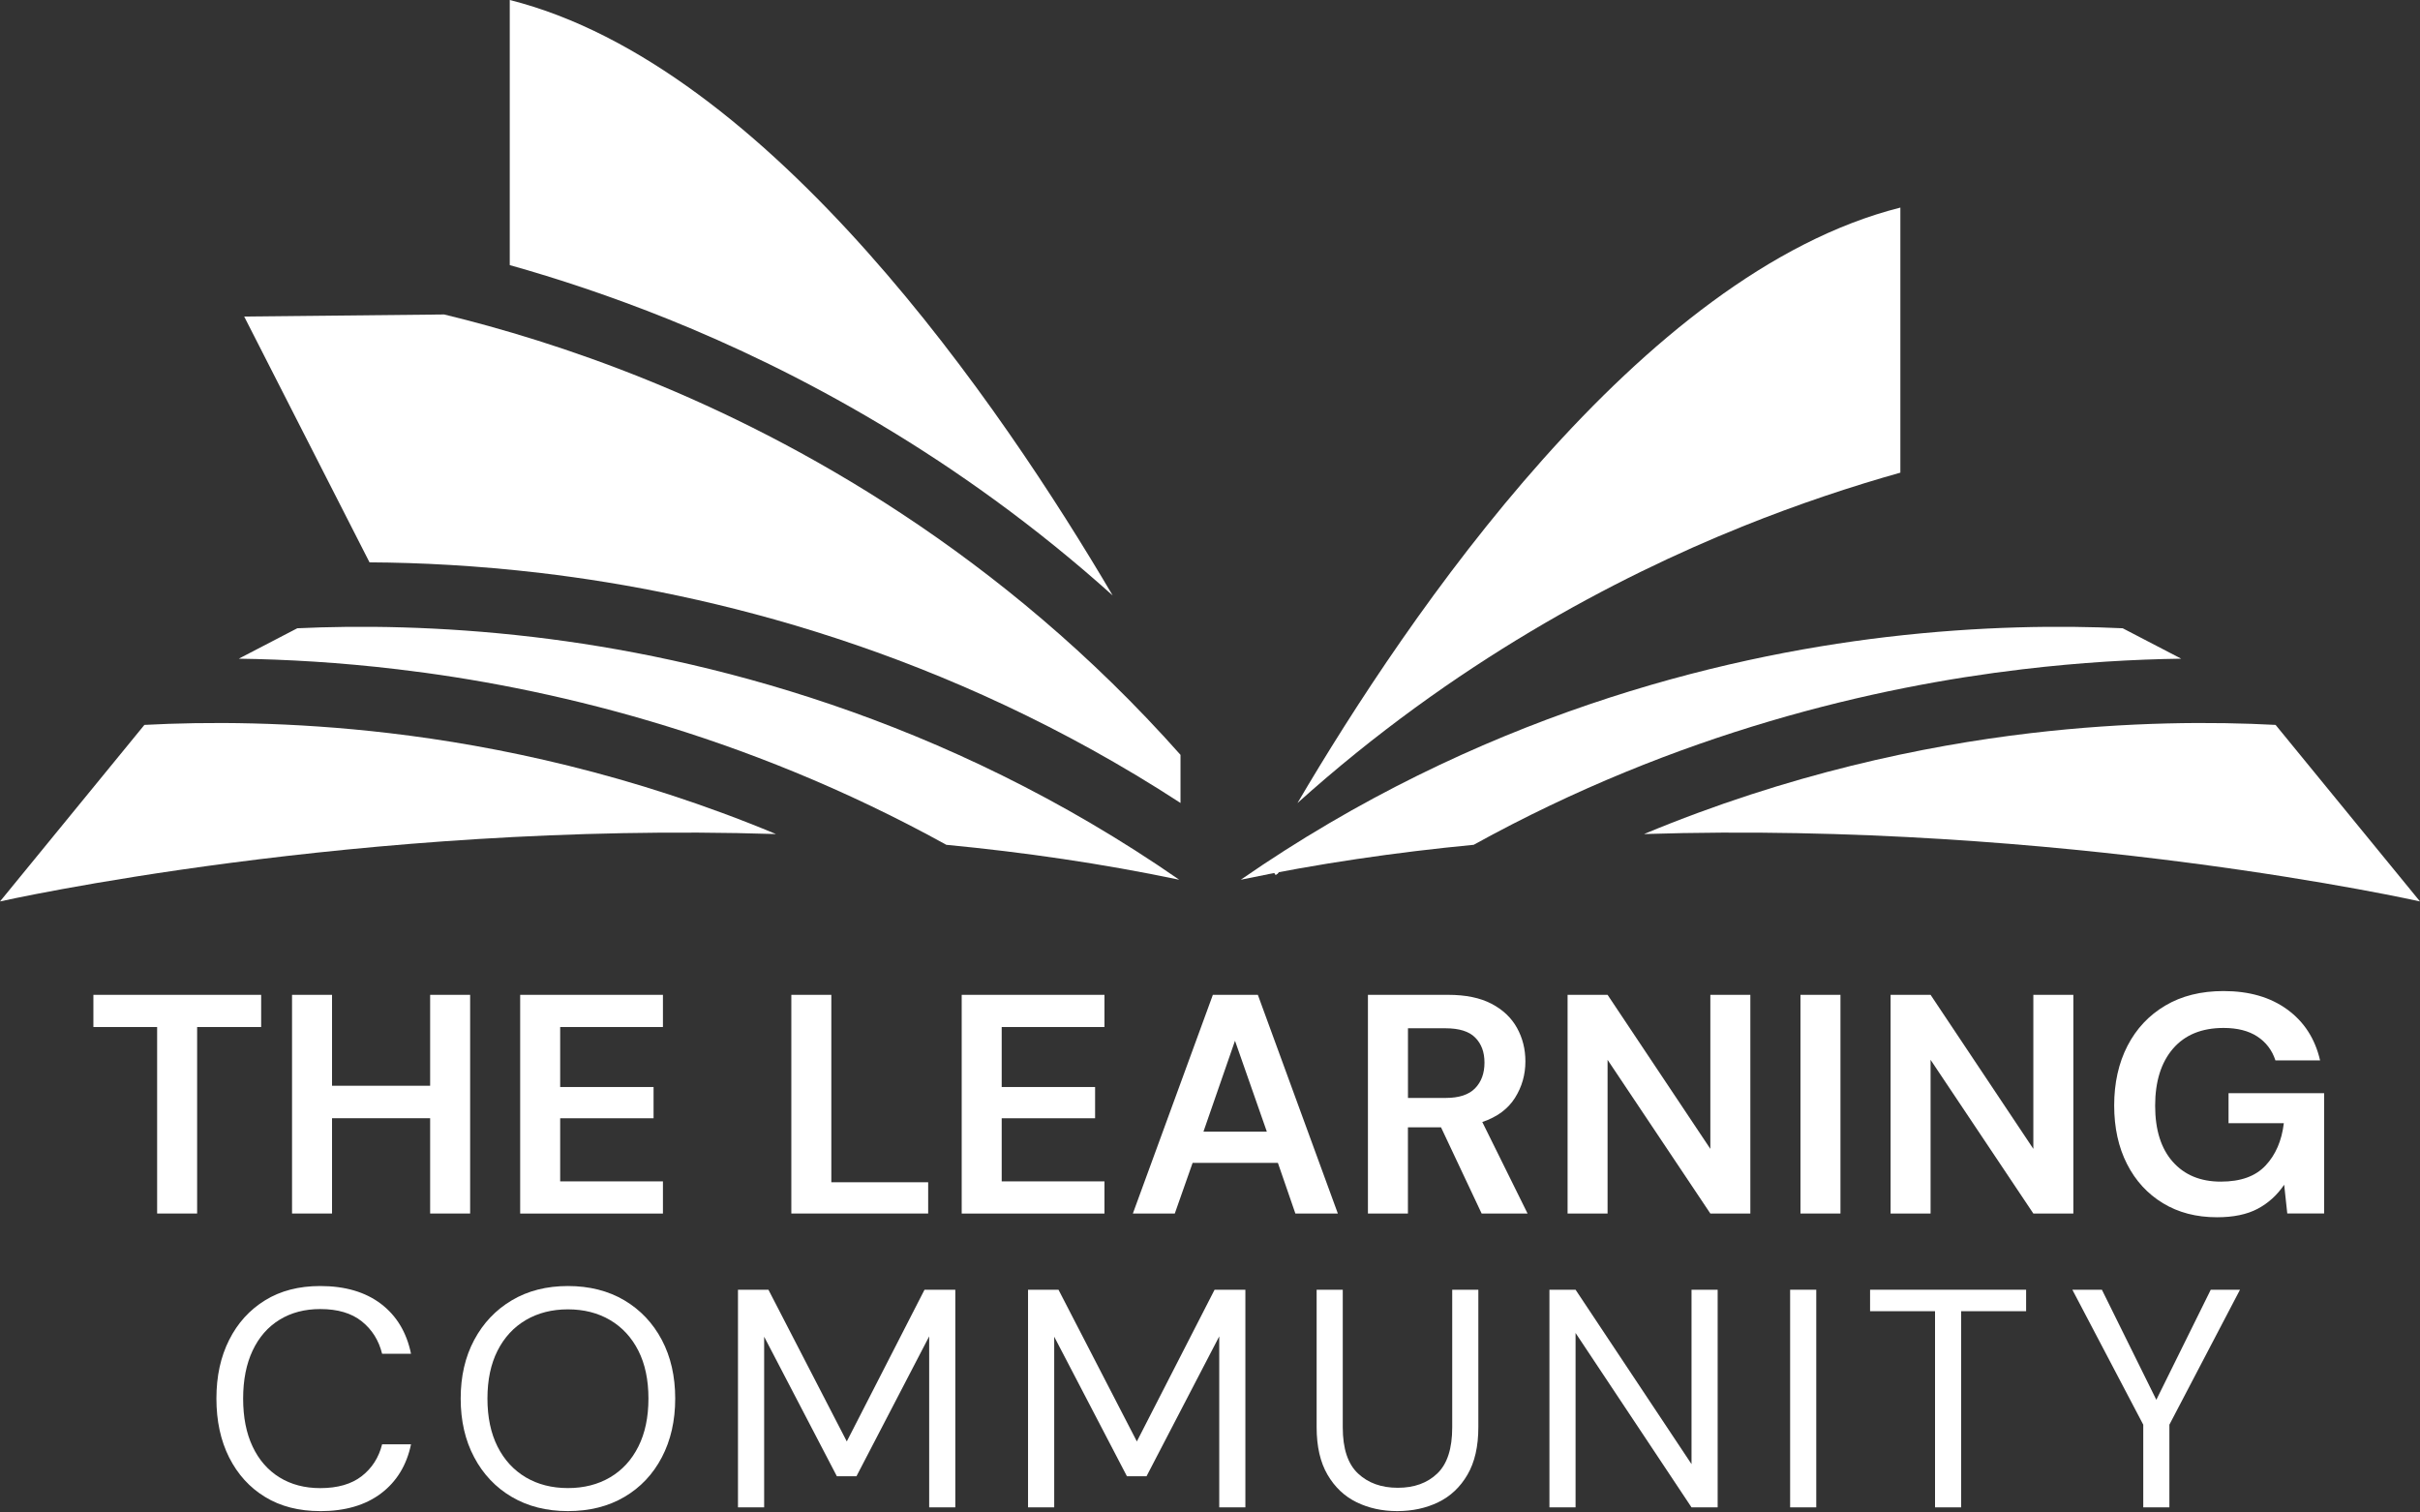
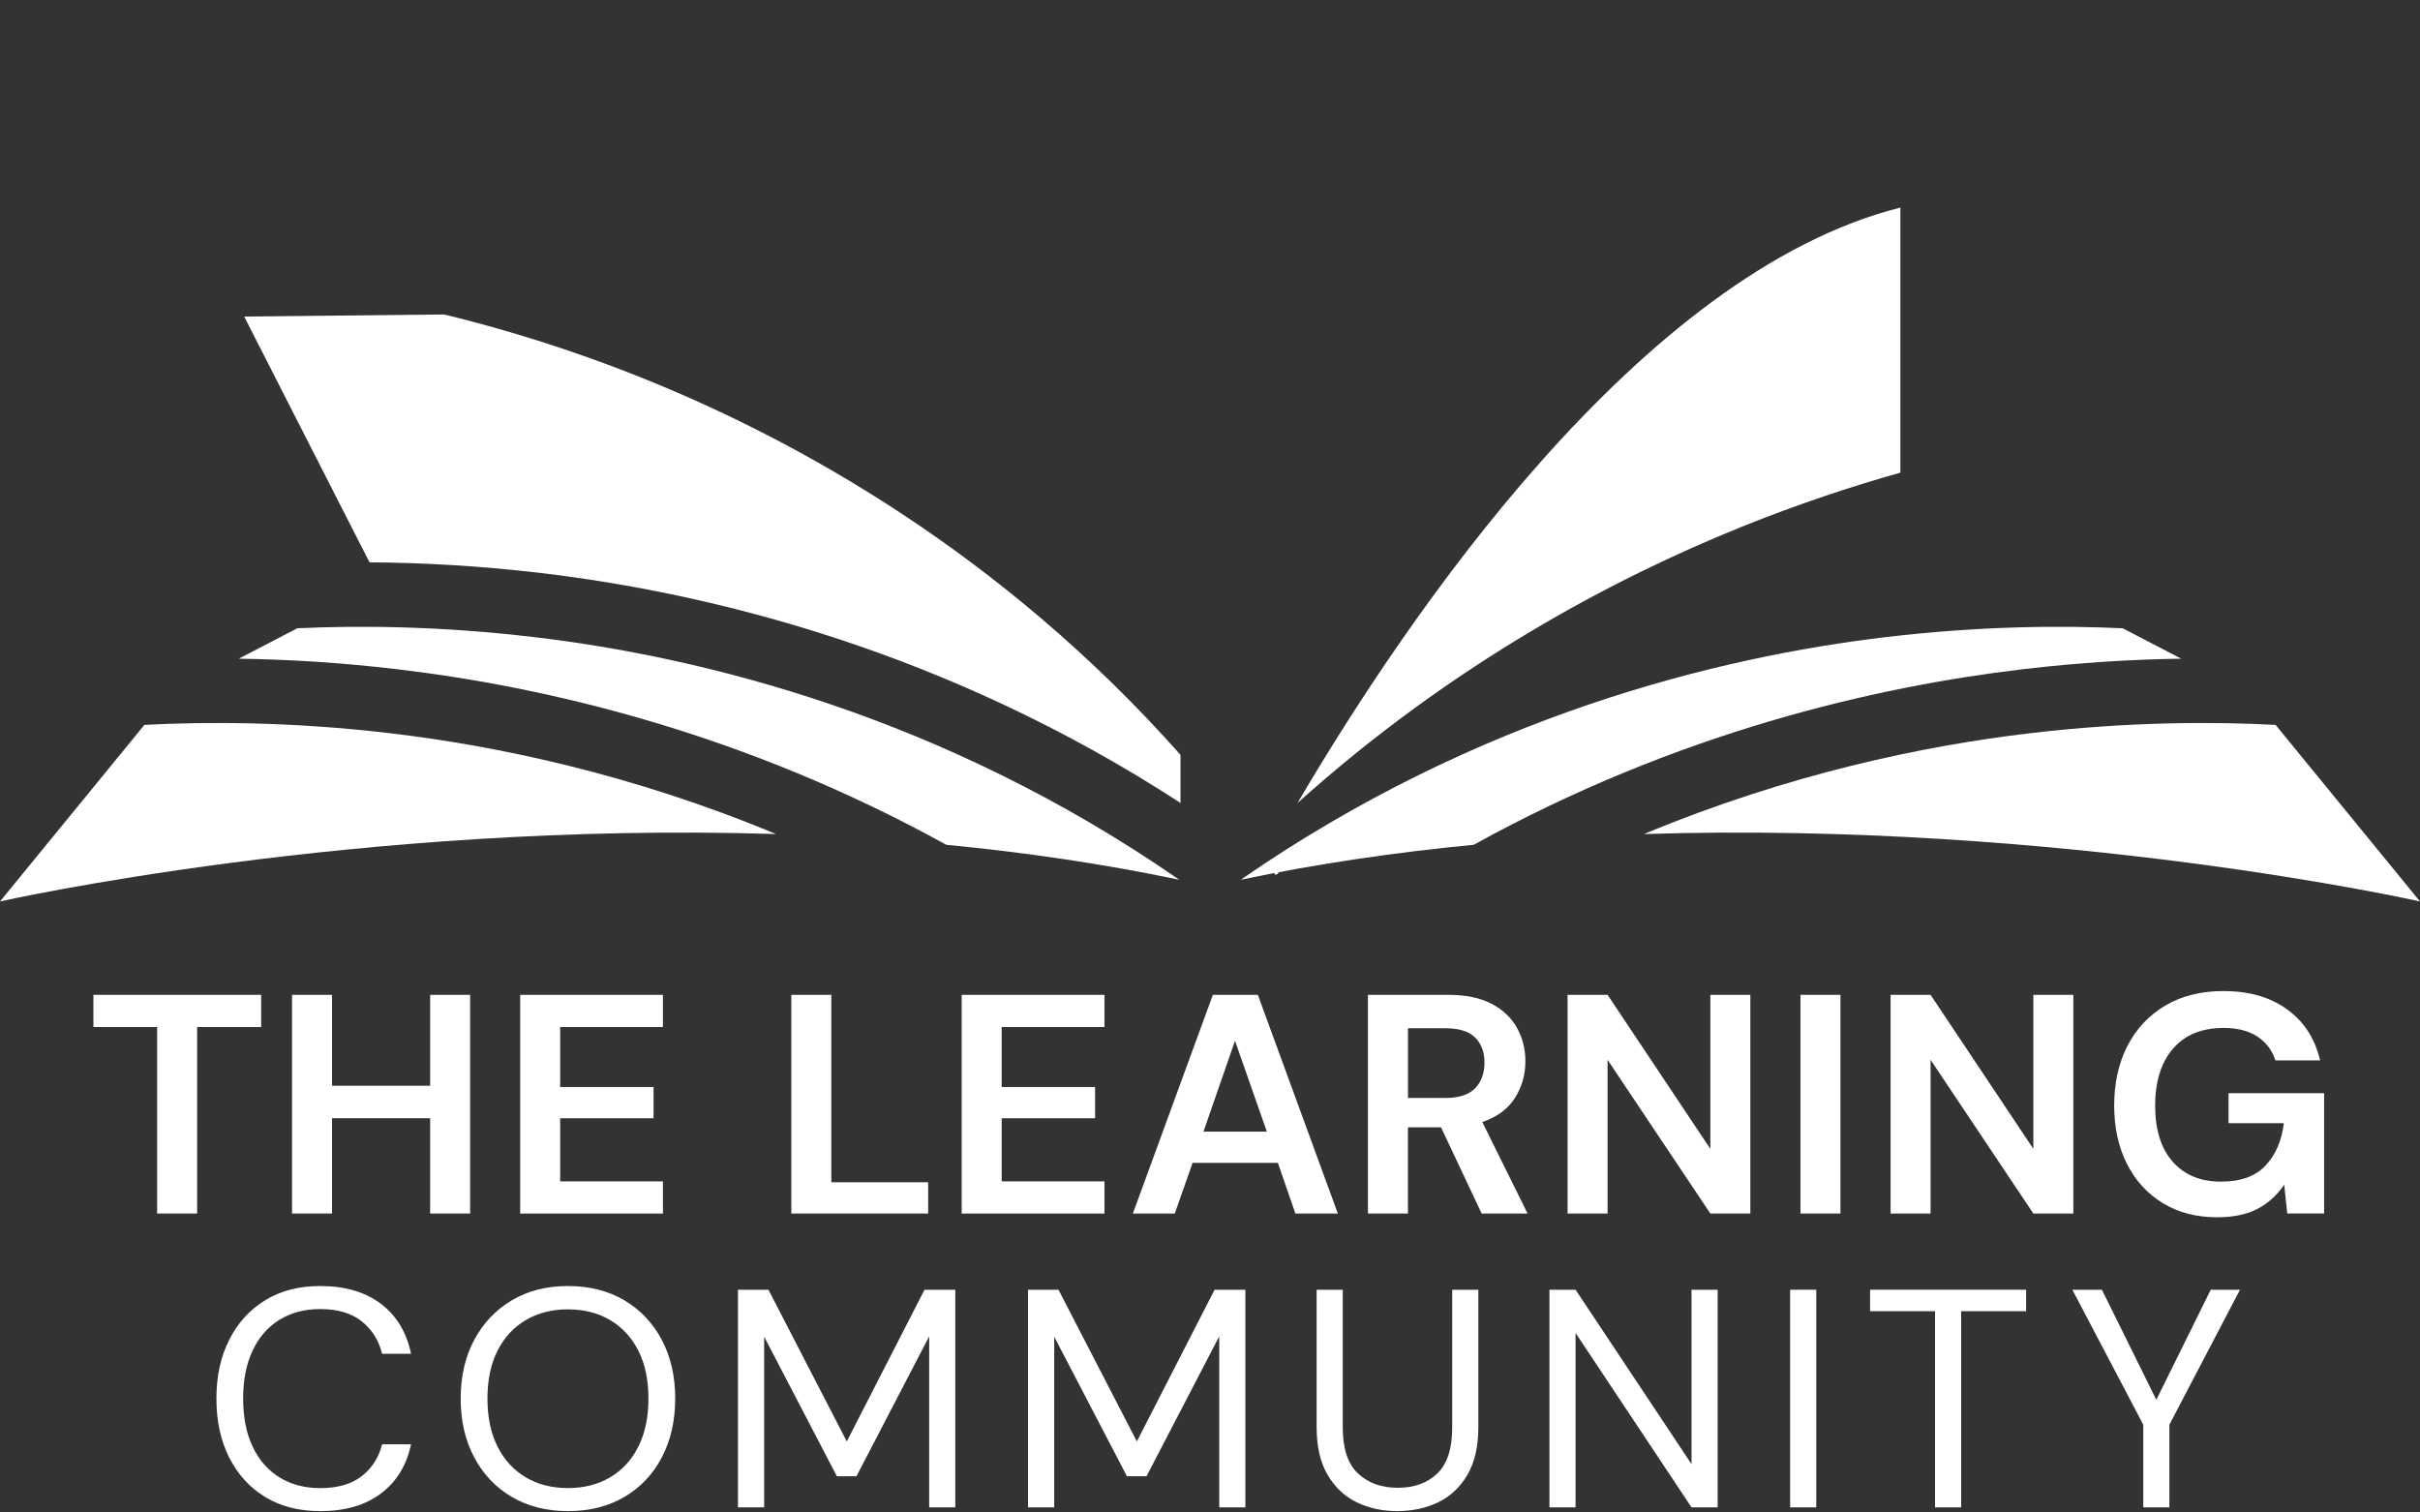
<svg xmlns="http://www.w3.org/2000/svg" width="576" height="360" viewBox="0 0 576 360" fill="none">
  <rect x="0" y="0" width="576" height="360" fill="#333333" stroke="none" />
  <g clip-path="url(#clip0_1031_2)">
    <path d="M92.82 174.52C118.16 177.51 150.31 184.2 184.7 198.52C85.21 195.38 0 214.56 0 214.56L34.37 172.54C49.06 171.76 69.25 171.74 92.83 174.52H92.82Z" fill="white" />
    <path d="M126.95 151.62C167.13 156.37 224.45 170.43 280.67 209.39C262.32 205.55 243.7 202.85 225.24 201.08C176.62 174.23 129.47 163.42 94.62 159.3C80.76 157.65 68.04 156.94 56.83 156.78L70.76 149.54H70.77C85.23 148.86 104.56 148.98 126.94 151.62H126.95Z" fill="white" />
-     <path d="M159.07 75.97C145.34 70.45 132.58 66.26 121.33 63.1V0C183.23 15.59 238.56 97.05 264.83 141.73C227.7 108.36 189.08 88.05 159.07 75.97Z" fill="white" />
    <path d="M280.98 179.68V191.12C224.95 154.67 168.74 141.13 128.76 136.39C113.64 134.61 99.88 133.91 87.95 133.85L58.12 75.34L105.71 74.85H105.72C119.09 78.09 135.66 83 153.89 90.38C189.69 104.86 238.36 131.63 280.98 179.67V179.68Z" fill="white" />
    <path d="M483.18 174.52C457.84 177.51 425.69 184.2 391.3 198.52C490.79 195.38 576 214.56 576 214.56L541.63 172.54C526.94 171.76 506.75 171.74 483.17 174.52H483.18Z" fill="white" />
    <path d="M449.05 151.62C408.87 156.37 351.55 170.43 295.33 209.39C313.68 205.55 332.3 202.85 350.76 201.08C399.38 174.23 446.53 163.42 481.38 159.3C495.24 157.65 507.96 156.94 519.17 156.78L505.24 149.54H505.23C490.77 148.86 471.44 148.98 449.06 151.62H449.05Z" fill="white" />
    <path d="M414.58 125.37C428.31 119.85 441.07 115.66 452.32 112.5V49.41C390.42 65 335.09 146.46 308.82 191.14C345.95 157.77 384.57 137.46 414.58 125.38V125.37Z" fill="white" />
    <path d="M304.33 207.73L303.64 208.23C303.1 207.46 302.55 206.71 302.02 205.96C302.79 206.55 303.55 207.13 304.33 207.74V207.73Z" fill="white" />
    <path d="M304.33 207.73L303.64 208.23C303.1 207.46 302.55 206.71 302.02 205.96C302.79 206.55 303.55 207.13 304.33 207.74V207.73Z" fill="white" />
    <path d="M37.4 288.84V244.45H22.23V236.79H62.16V244.45H46.92V288.84H37.4Z" fill="white" />
    <path d="M69.51 288.84V236.79H79.03V258.43H102.38V236.79H111.9V288.84H102.38V266.16H79.03V288.84H69.51Z" fill="white" />
    <path d="M123.81 288.84V236.79H157.79V244.45H133.33V258.73H155.56V266.17H133.33V281.19H157.79V288.85H123.81V288.84Z" fill="white" />
    <path d="M188.35 288.84V236.79H197.87V281.4H220.92V288.84H188.35Z" fill="white" />
    <path d="M228.9 288.84V236.79H262.88V244.45H238.42V258.73H260.65V266.17H238.42V281.19H262.88V288.85H228.9V288.84Z" fill="white" />
    <path d="M269.64 288.84L288.68 236.79H299.39L318.43 288.84H308.32L304.16 276.79H283.86L279.62 288.84H269.66H269.64ZM286.44 269.36H301.53L293.95 247.72L286.44 269.36Z" fill="white" />
    <path d="M325.59 288.84V236.79H344.7C348.86 236.79 352.3 237.5 355 238.91C357.7 240.32 359.72 242.23 361.06 244.64C362.4 247.05 363.07 249.71 363.07 252.63C363.07 255.8 362.24 258.7 360.58 261.33C358.92 263.96 356.33 265.87 352.81 267.06L363.59 288.85H352.66L342.99 268.33H335.11V288.85H325.59V288.84ZM335.11 261.33H344.11C347.28 261.33 349.61 260.56 351.1 259.03C352.59 257.49 353.33 255.46 353.33 252.93C353.33 250.4 352.6 248.47 351.14 246.98C349.68 245.49 347.31 244.75 344.04 244.75H335.12V261.33H335.11Z" fill="white" />
    <path d="M373.11 288.84V236.79H382.63L407.09 273.45V236.79H416.61V288.84H407.09L382.63 252.26V288.84H373.11Z" fill="white" />
    <path d="M428.54 288.84V236.79H438.06V288.84H428.54Z" fill="white" />
    <path d="M449.99 288.84V236.79H459.51L483.97 273.45V236.79H493.49V288.84H483.97L459.51 252.26V288.84H449.99Z" fill="white" />
    <path d="M527.67 289.73C522.76 289.73 518.47 288.61 514.81 286.38C511.14 284.15 508.29 281.04 506.26 277.05C504.23 273.06 503.21 268.41 503.21 263.11C503.21 257.81 504.26 253.03 506.37 248.94C508.48 244.85 511.48 241.65 515.37 239.35C519.26 237.04 523.88 235.89 529.24 235.89C535.34 235.89 540.39 237.35 544.41 240.28C548.43 243.21 551.03 247.25 552.22 252.4H541.59C540.8 249.97 539.36 248.08 537.28 246.71C535.2 245.35 532.52 244.67 529.25 244.67C524.04 244.67 520.03 246.32 517.2 249.61C514.37 252.91 512.96 257.43 512.96 263.18C512.96 268.93 514.36 273.38 517.16 276.53C519.96 279.68 523.76 281.25 528.57 281.25C533.38 281.25 536.84 279.97 539.24 277.42C541.64 274.87 543.09 271.51 543.59 267.34H530.43V260.2H553.18V288.83H544.41L543.67 281.99C541.99 284.47 539.88 286.38 537.35 287.72C534.82 289.06 531.6 289.73 527.68 289.73H527.67Z" fill="white" />
    <path d="M76.22 359.67C71.14 359.67 66.76 358.55 63.09 356.3C59.41 354.06 56.57 350.92 54.54 346.9C52.52 342.88 51.51 338.21 51.51 332.88C51.51 327.55 52.52 322.95 54.54 318.93C56.56 314.91 59.41 311.77 63.09 309.5C66.76 307.23 71.14 306.1 76.22 306.1C82.14 306.1 86.96 307.52 90.69 310.35C94.41 313.19 96.79 317.15 97.83 322.23H90.95C90.16 319.02 88.54 316.45 86.1 314.5C83.66 312.55 80.37 311.58 76.22 311.58C72.52 311.58 69.29 312.43 66.53 314.13C63.77 315.83 61.63 318.27 60.13 321.46C58.63 324.64 57.87 328.45 57.87 332.89C57.87 337.33 58.62 341.14 60.13 344.32C61.63 347.5 63.77 349.94 66.53 351.65C69.29 353.35 72.52 354.2 76.22 354.2C80.36 354.2 83.66 353.25 86.1 351.35C88.54 349.45 90.16 346.92 90.95 343.77H97.83C96.79 348.75 94.41 352.65 90.69 355.46C86.97 358.27 82.14 359.68 76.22 359.68V359.67Z" fill="white" />
    <path d="M135.18 359.67C130.1 359.67 125.65 358.55 121.82 356.3C118 354.06 115.01 350.91 112.87 346.87C110.72 342.83 109.65 338.16 109.65 332.88C109.65 327.6 110.72 322.95 112.87 318.93C115.02 314.91 118 311.77 121.82 309.5C125.64 307.23 130.09 306.1 135.18 306.1C140.27 306.1 144.79 307.24 148.61 309.5C152.43 311.77 155.4 314.91 157.53 318.93C159.65 322.95 160.71 327.6 160.71 332.88C160.71 338.16 159.65 342.82 157.53 346.87C155.41 350.91 152.44 354.06 148.61 356.3C144.79 358.55 140.31 359.67 135.18 359.67ZM135.18 354.19C138.98 354.19 142.32 353.34 145.21 351.64C148.1 349.94 150.34 347.5 151.94 344.31C153.54 341.13 154.34 337.32 154.34 332.88C154.34 328.44 153.54 324.64 151.94 321.49C150.34 318.33 148.09 315.9 145.21 314.2C142.32 312.5 138.98 311.65 135.18 311.65C131.38 311.65 128.04 312.5 125.15 314.2C122.26 315.9 120.02 318.33 118.42 321.49C116.82 324.65 116.02 328.45 116.02 332.88C116.02 337.31 116.82 341.13 118.42 344.31C120.02 347.49 122.27 349.93 125.15 351.64C128.04 353.34 131.38 354.19 135.18 354.19Z" fill="white" />
    <path d="M175.65 358.78V306.98H182.9L201.55 343.09L220.05 306.98H227.38V358.78H221.16V318.08L203.85 351.38H199.19L181.88 318.16V358.78H175.66H175.65Z" fill="white" />
    <path d="M244.69 358.78V306.98H251.94L270.59 343.09L289.09 306.98H296.42V358.78H290.2V318.08L272.89 351.38H268.23L250.92 318.16V358.78H244.7H244.69Z" fill="white" />
    <path d="M332.55 359.67C329 359.67 325.78 358.97 322.89 357.56C320 356.15 317.7 353.97 315.97 351.01C314.24 348.05 313.38 344.28 313.38 339.69V306.99H319.6V339.77C319.6 344.8 320.81 348.45 323.23 350.72C325.65 352.99 328.8 354.12 332.7 354.12C336.6 354.12 339.73 352.99 342.1 350.72C344.47 348.45 345.65 344.8 345.65 339.77V306.99H351.87V339.69C351.87 344.28 351.01 348.05 349.28 351.01C347.55 353.97 345.24 356.15 342.33 357.56C339.42 358.97 336.16 359.67 332.56 359.67H332.55Z" fill="white" />
    <path d="M368.79 358.78V306.98H375.01L402.61 348.49V306.98H408.83V358.78H402.61L375.01 317.27V358.78H368.79Z" fill="white" />
-     <path d="M426.08 358.78V306.98H432.3V358.78H426.08Z" fill="white" />
+     <path d="M426.08 358.78V306.98H432.3V358.78H426.08" fill="white" />
    <path d="M460.57 358.78V312.09H445.11V306.98H482.25V312.09H466.79V358.78H460.57Z" fill="white" />
    <path d="M510.13 358.78V339.1L493.26 306.99H500.29L513.24 333.18L526.19 306.99H533.15L516.35 339.1V358.78H510.13Z" fill="white" />
  </g>
  <defs>
    <clipPath id="clip0_1031_2">
      <rect width="576" height="359.67" fill="white" />
    </clipPath>
  </defs>
</svg>